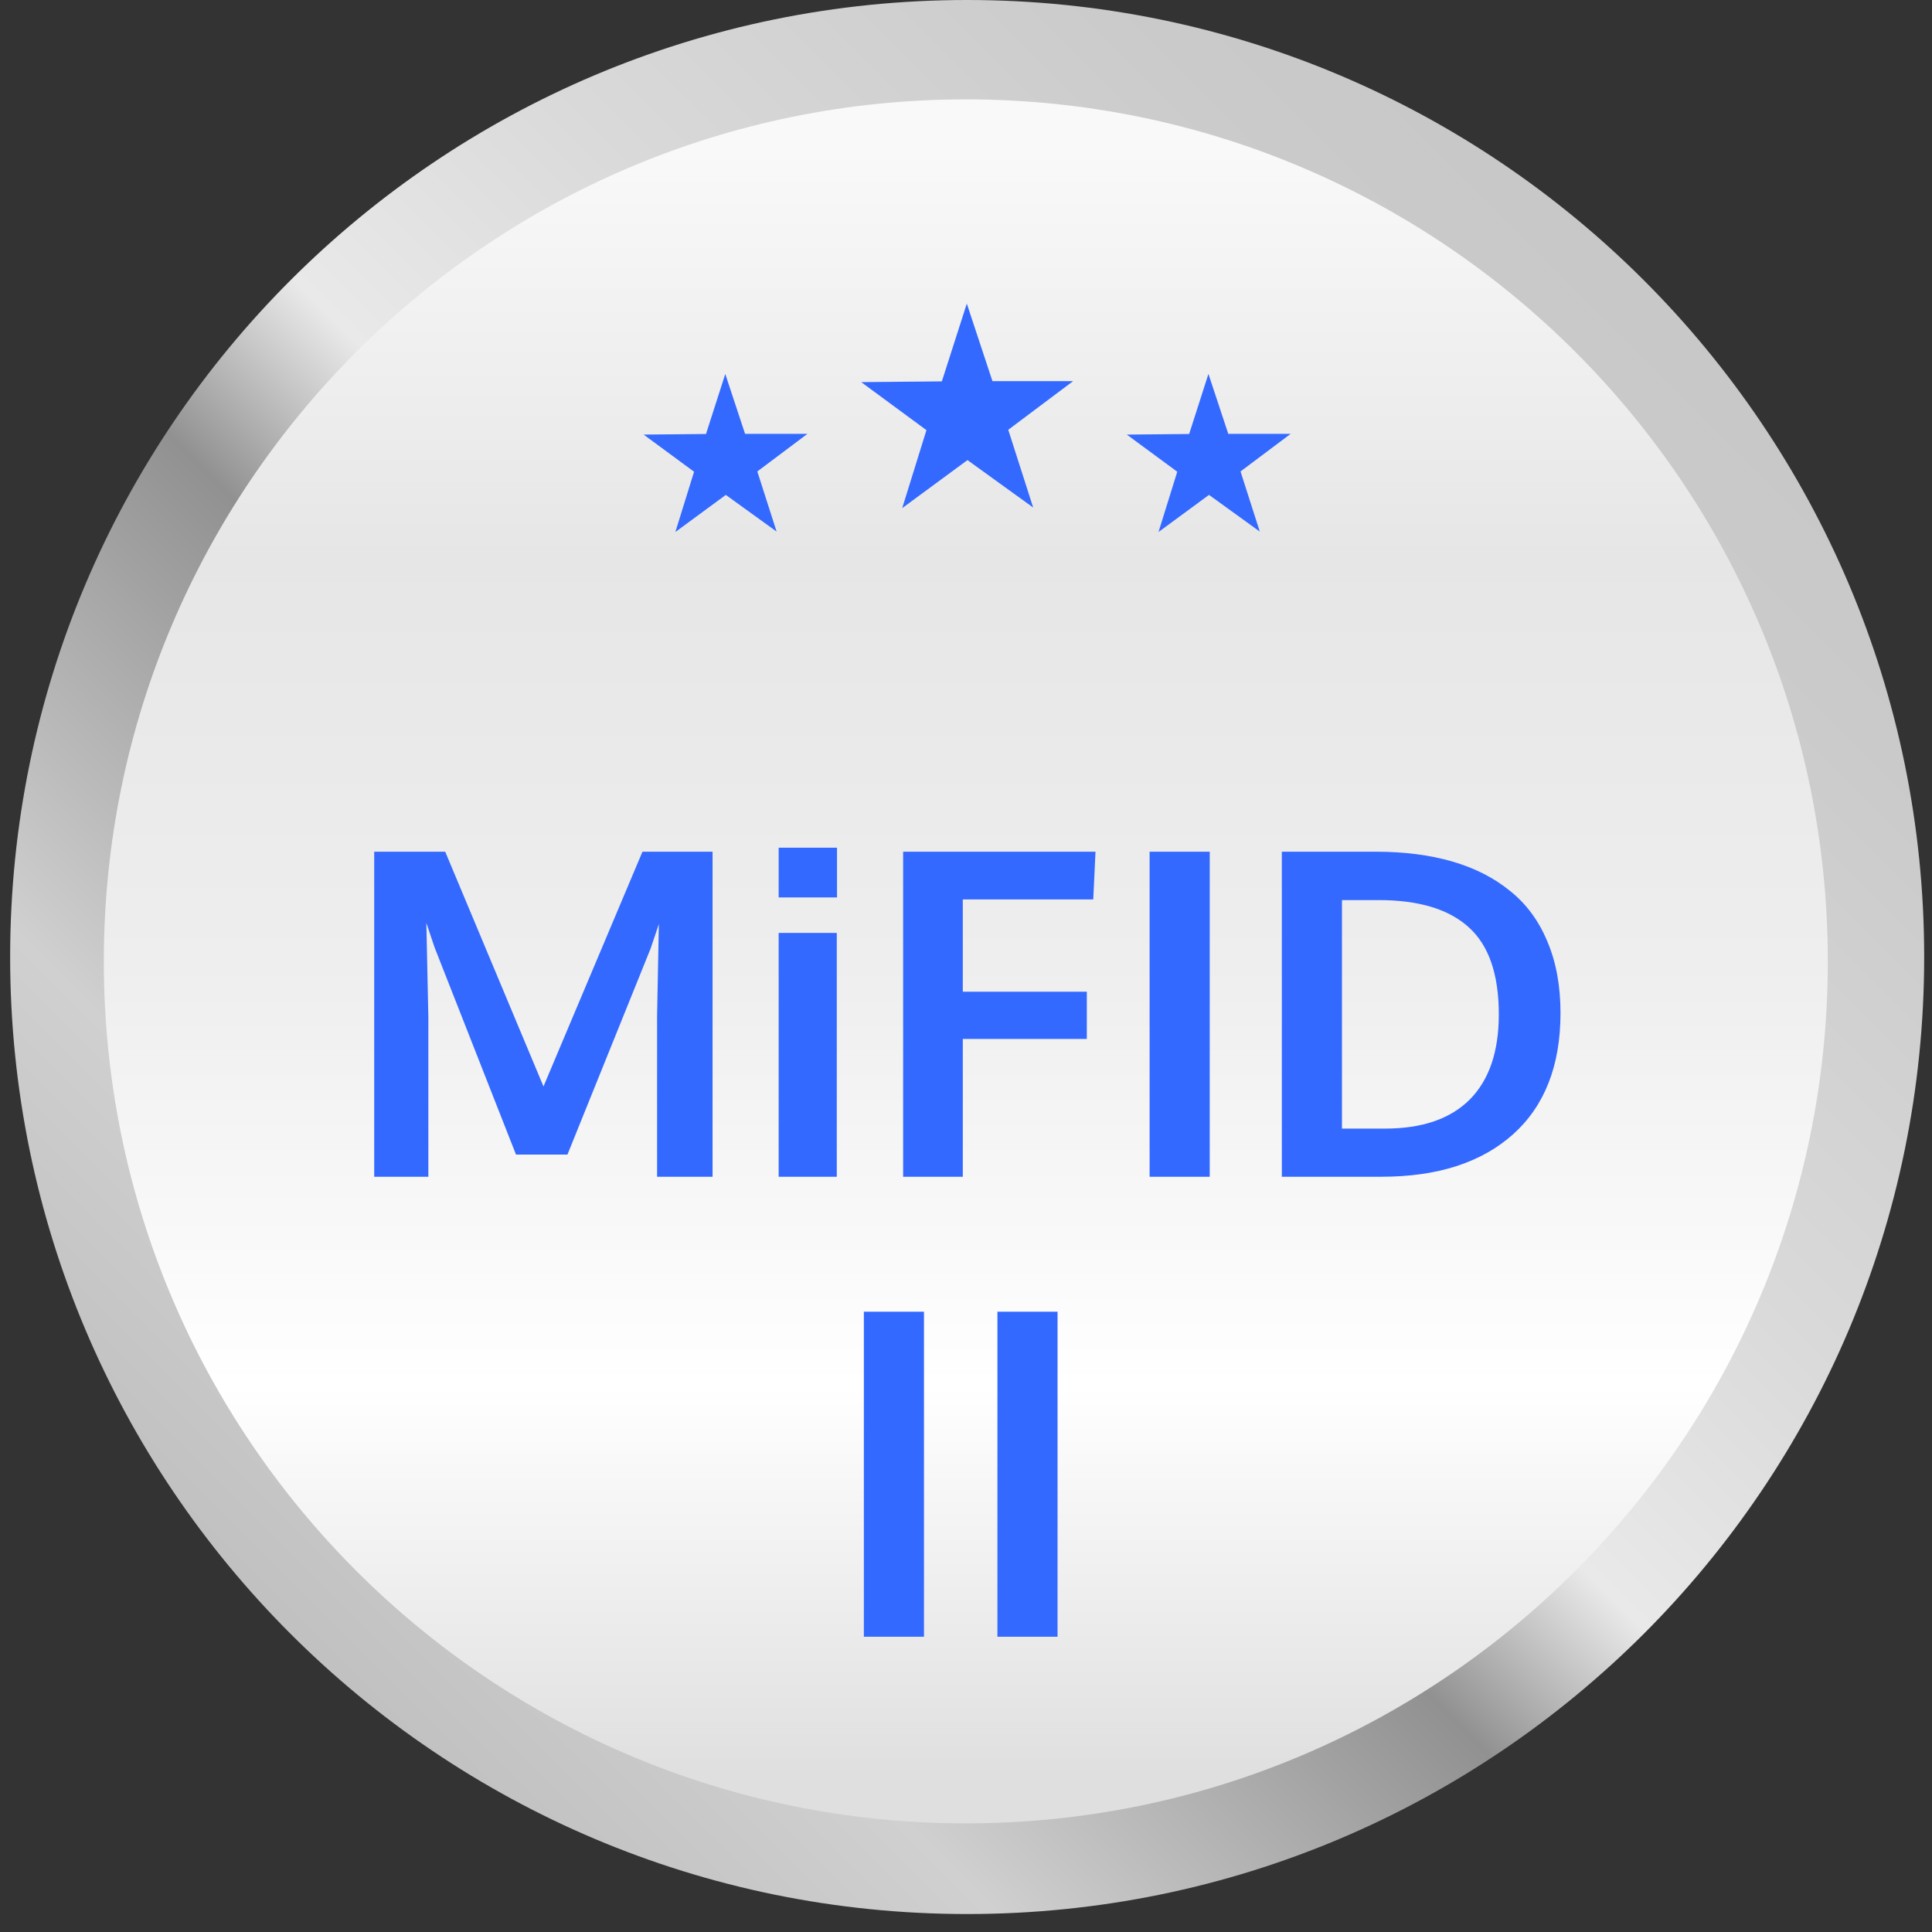
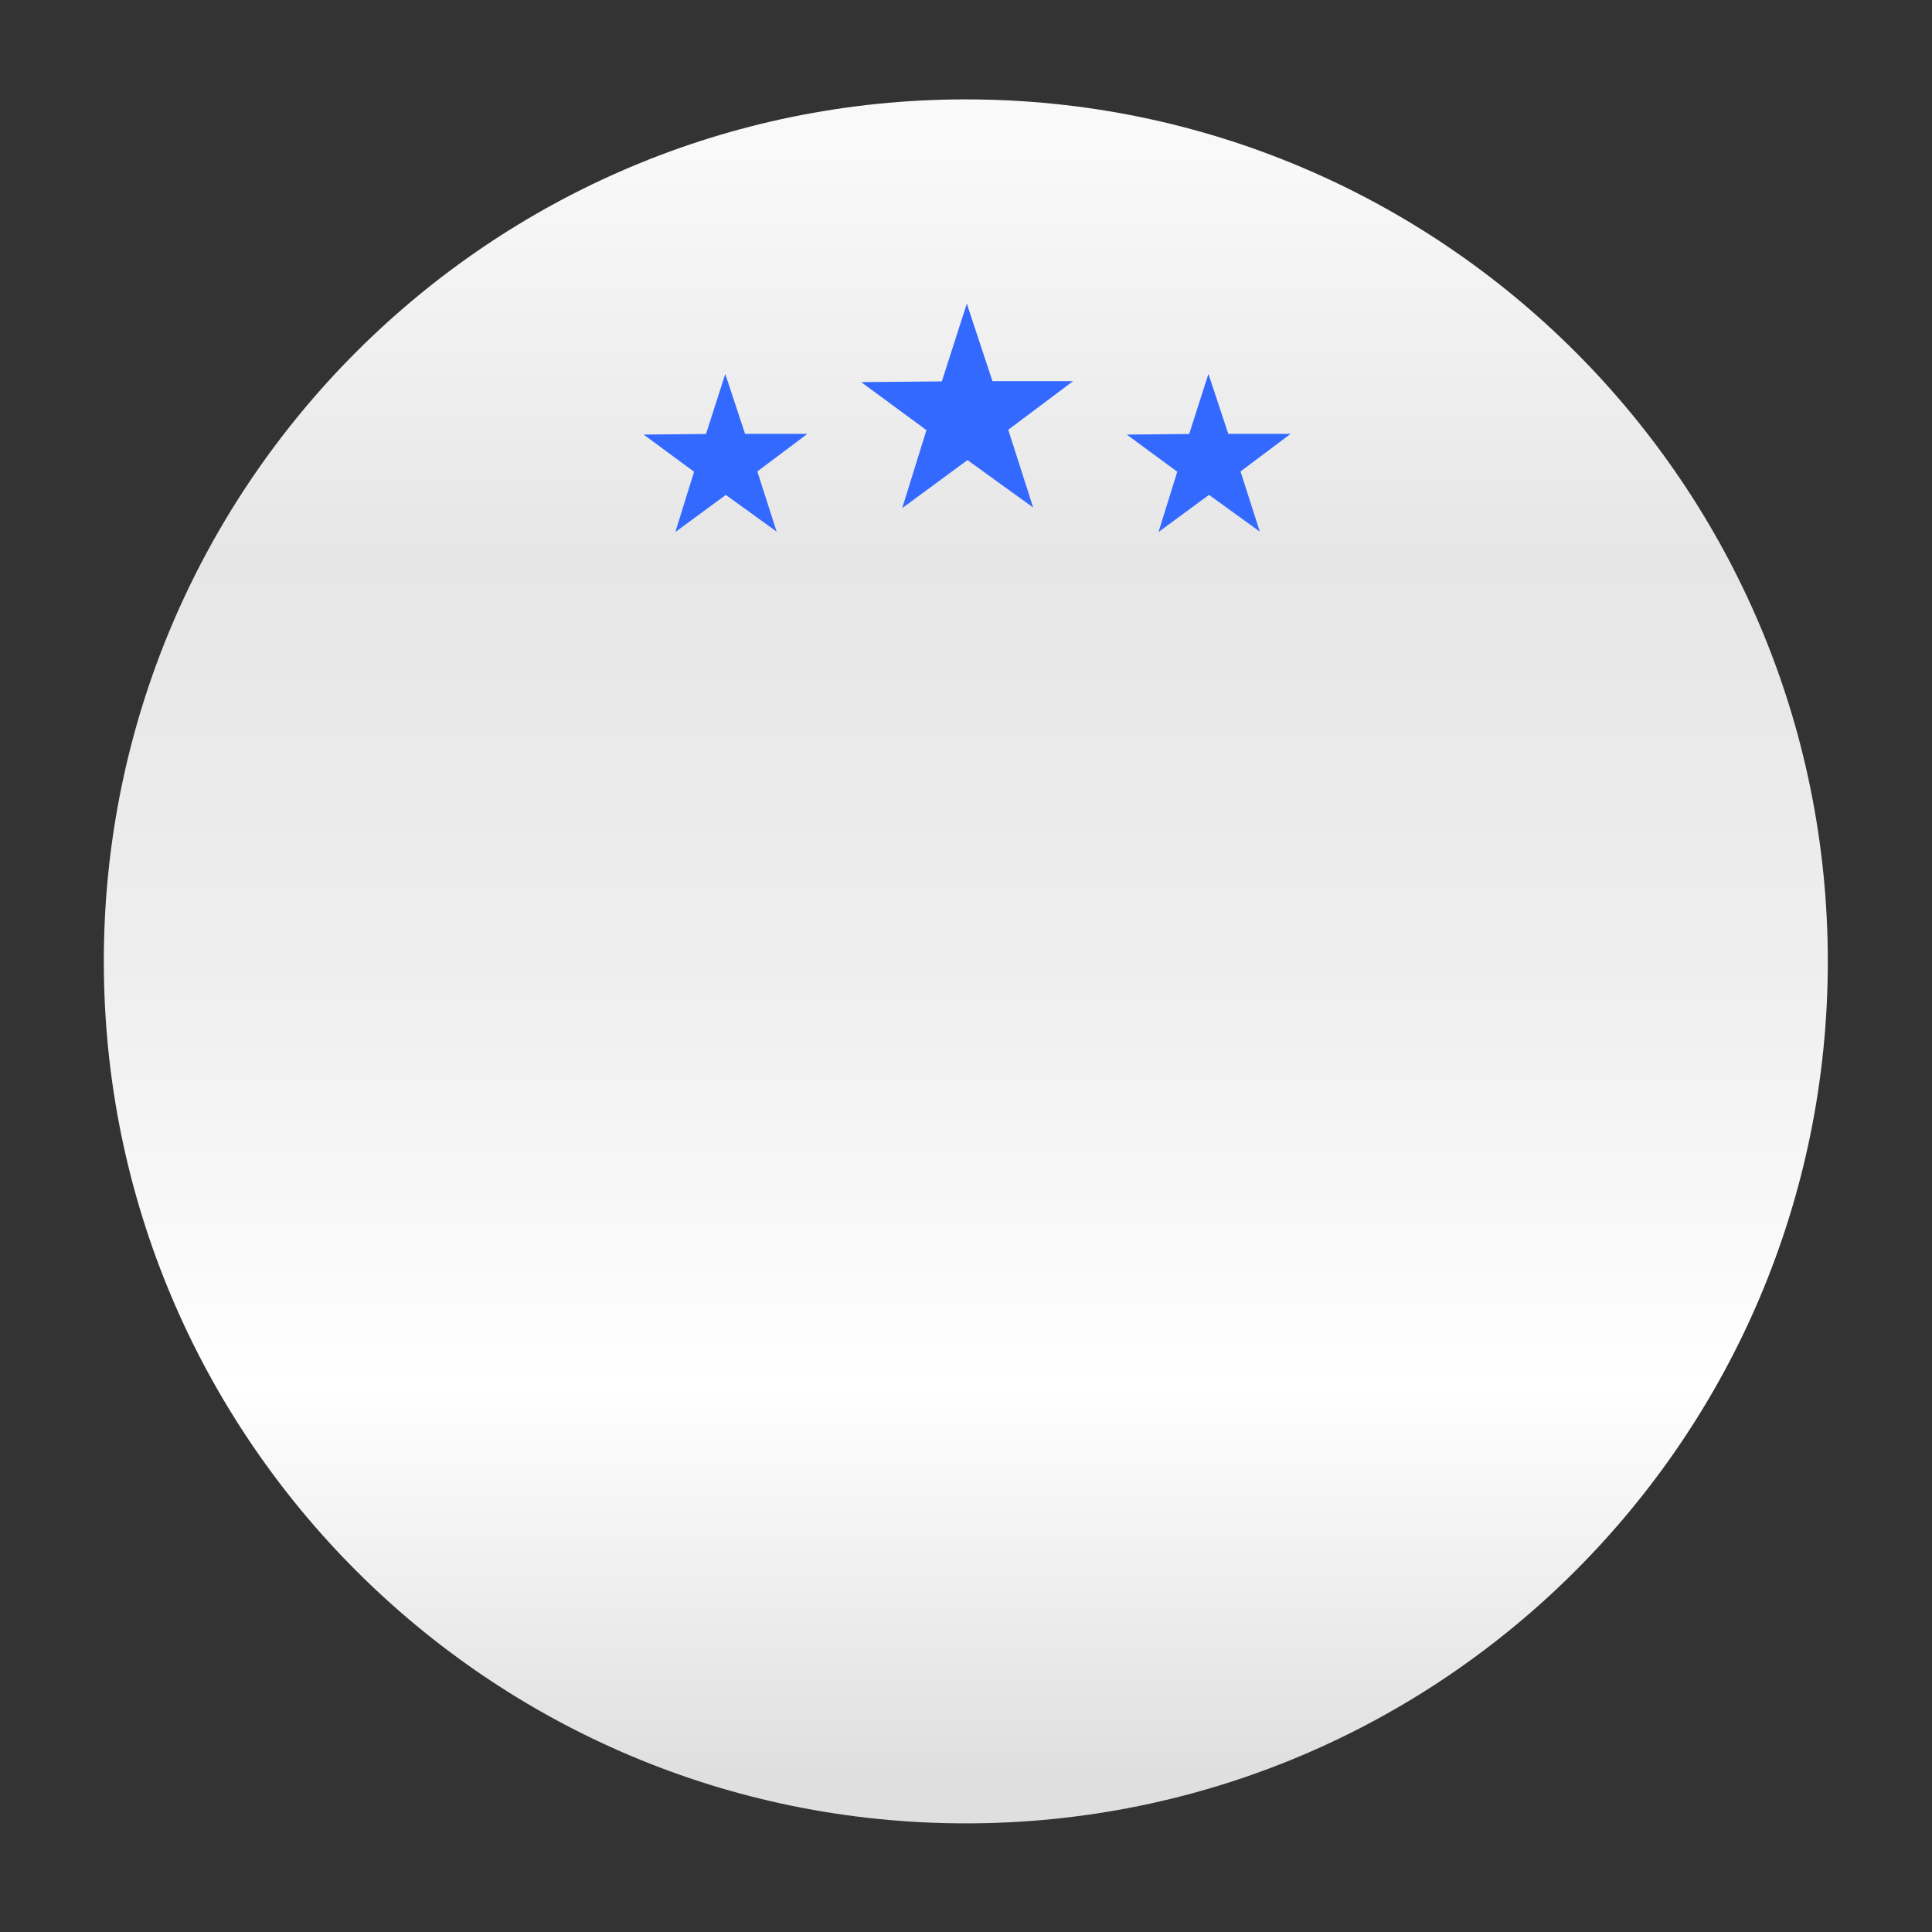
<svg xmlns="http://www.w3.org/2000/svg" width="84" height="84" viewBox="0 0 84 84" fill="none">
  <rect x="0" y="0" width="84" height="84" fill="#333333" stroke="none" />
-   <path d="M42.051 83.219C65.031 83.219 83.66 64.589 83.66 41.609C83.66 18.629 65.031 0 42.051 0C19.07 0 0.441 18.629 0.441 41.609C0.441 64.589 19.07 83.219 42.051 83.219Z" fill="url(#paint0_linear_730_10395)" />
  <path d="M41.992 79.277C62.69 79.277 79.47 62.497 79.47 41.799C79.47 21.1 62.69 4.321 41.992 4.321C21.293 4.321 4.514 21.1 4.514 41.799C4.514 62.497 21.293 79.277 41.992 79.277Z" fill="url(#paint1_linear_730_10395)" />
-   <path d="M16.27 51.163V37.031H19.357L23.63 47.237L27.933 37.031H30.981V51.163H28.569V44.179L28.646 40.176L28.289 41.237L24.672 50.198H22.434L18.894 41.189L18.537 40.128L18.624 44.218V51.163H16.27ZM33.855 51.163V40.562H36.382V51.163H33.855ZM33.855 39.018V36.858H36.392V39.018H33.855ZM39.267 51.163V37.031H47.63L47.533 39.105H41.861V43.118H47.253V45.172H41.861V51.163H39.267ZM49.983 51.163V37.031H52.597V51.163H49.983ZM58.346 49.069H60.218C61.832 49.069 63.06 48.648 63.902 47.806C64.745 46.957 65.166 45.722 65.166 44.102C65.166 42.365 64.732 41.105 63.864 40.321C62.996 39.529 61.687 39.134 59.938 39.134H58.346V49.069ZM55.732 51.163V37.031H59.822C61.057 37.031 62.163 37.173 63.14 37.456C64.118 37.739 64.957 38.166 65.658 38.739C66.365 39.304 66.906 40.038 67.278 40.938C67.658 41.832 67.848 42.867 67.848 44.044C67.848 46.327 67.159 48.086 65.783 49.32C64.407 50.548 62.501 51.163 60.063 51.163H55.732ZM37.559 71.163V57.031H40.173V71.163H37.559ZM43.366 71.163V57.031H45.98V71.163H43.366Z" fill="#3369FF" />
  <path d="M42.034 13.204L40.95 16.582L37.444 16.614L40.28 18.702L39.227 22.092L42.064 20.004L44.92 22.066L43.837 18.686L46.656 16.572H43.15L42.036 13.203L42.034 13.204ZM31.535 16.256L30.696 18.869L27.984 18.895L30.177 20.51L29.363 23.131L31.557 21.517L33.765 23.112L32.927 20.498L35.106 18.863H32.394L31.533 16.258L31.535 16.256ZM52.541 16.256L51.703 18.869L48.991 18.895L51.185 20.51L50.37 23.131L52.565 21.517L54.773 23.112L53.936 20.498L56.115 18.863H53.403L52.541 16.258V16.256Z" fill="#3369FF" />
  <defs>
    <linearGradient id="paint0_linear_730_10395" x1="92.73" y1="-9.069" x2="-8.479" y2="92.14" gradientUnits="userSpaceOnUse">
      <stop stop-color="#ACACAC" />
      <stop offset="0.15" stop-color="#C5C5C5" />
      <stop offset="0.26" stop-color="#CACACA" />
      <stop offset="0.4" stop-color="#D9D9D9" />
      <stop offset="0.5" stop-color="#E9E9E9" />
      <stop offset="0.56" stop-color="#919191" />
      <stop offset="0.7" stop-color="#D0D0D0" />
      <stop offset="0.86" stop-color="#B5B5B5" />
      <stop offset="0.97" stop-color="#A7A7A7" />
    </linearGradient>
    <linearGradient id="paint1_linear_730_10395" x1="41.518" y1="77.239" x2="41.518" y2="6.532" gradientUnits="userSpaceOnUse">
      <stop stop-color="#DFDFDF" />
      <stop offset="0.24" stop-color="white" />
      <stop offset="0.5" stop-color="#EEEEEE" />
      <stop offset="0.75" stop-color="#E6E6E6" />
      <stop offset="1" stop-color="#F9F9F9" />
    </linearGradient>
  </defs>
</svg>